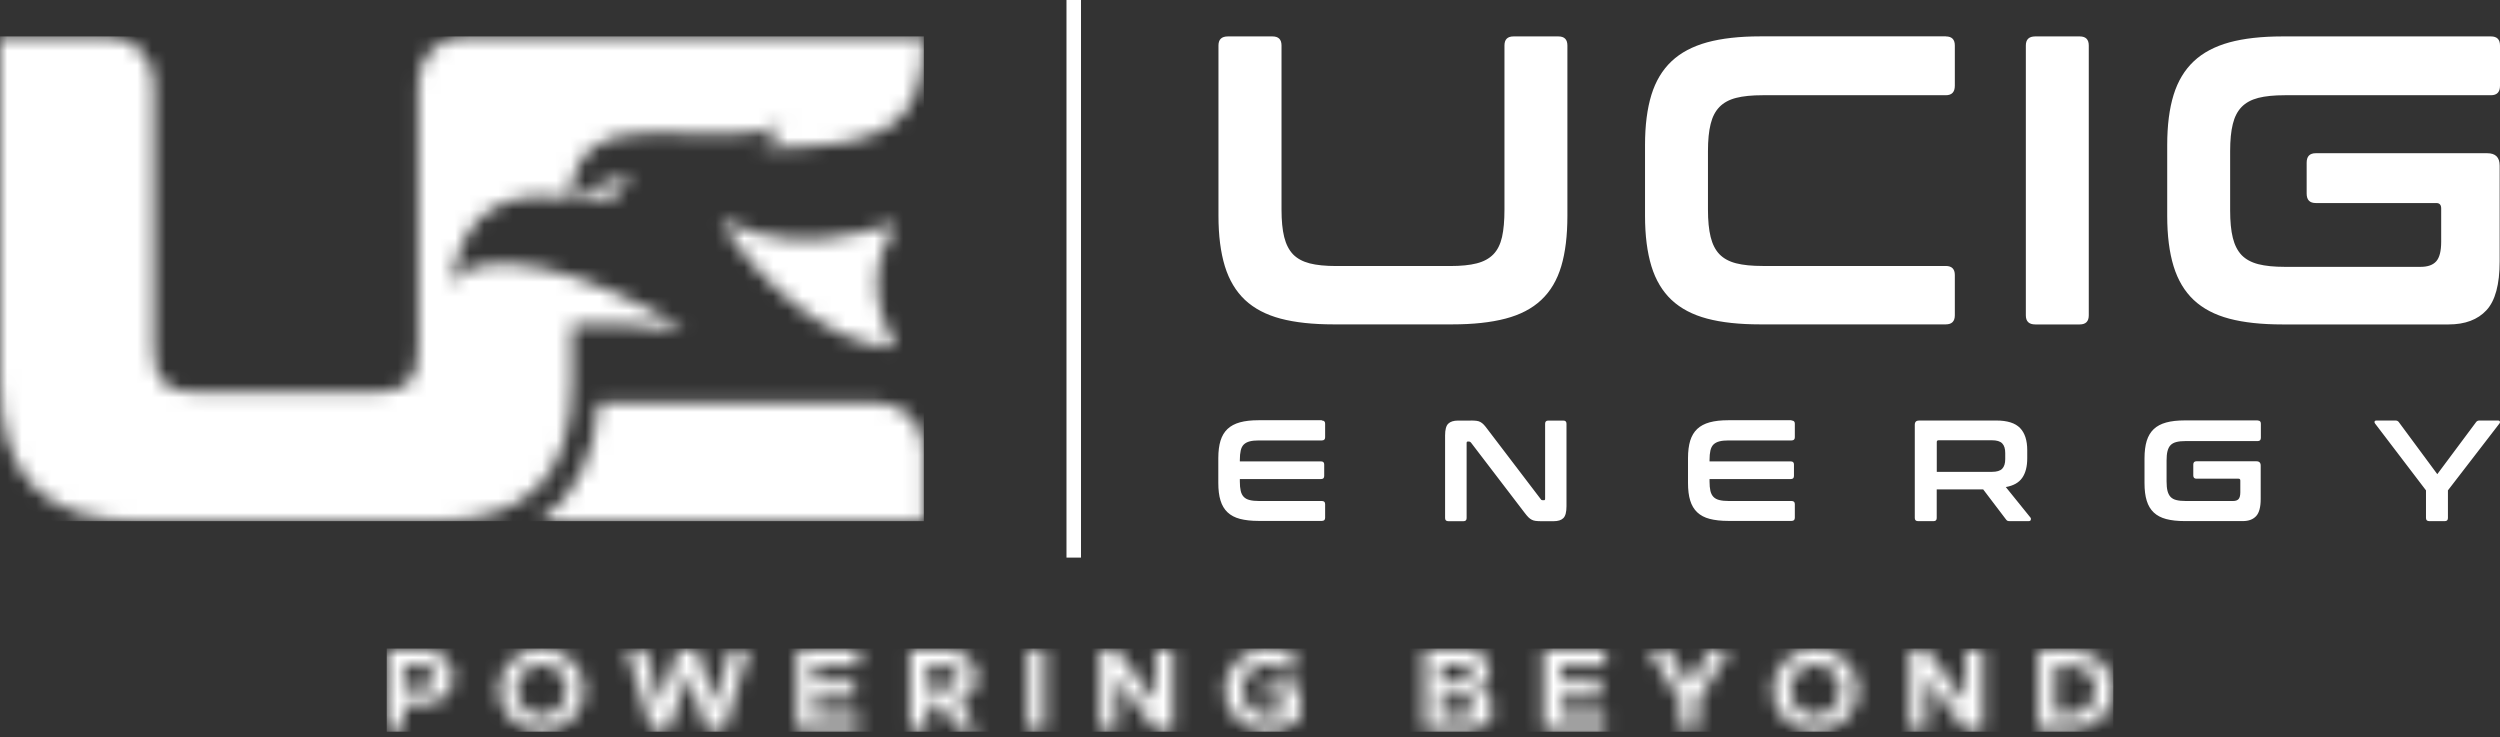
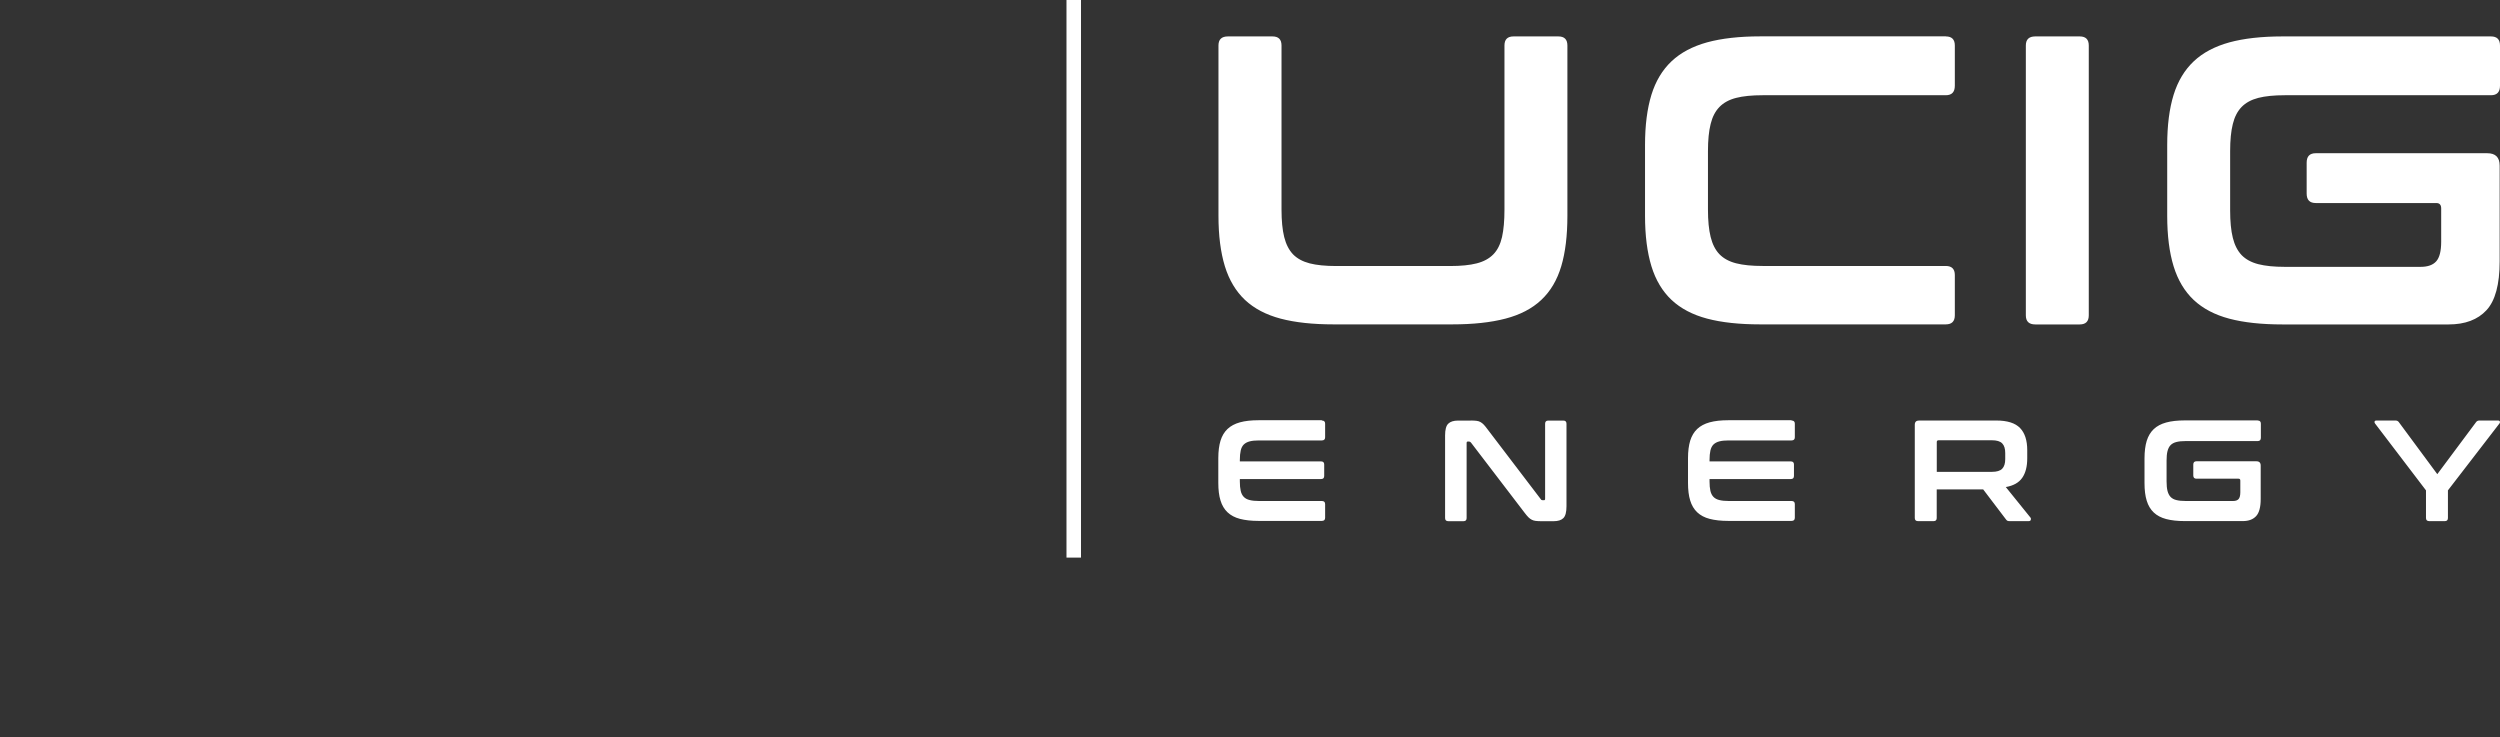
<svg xmlns="http://www.w3.org/2000/svg" width="173" height="51" viewBox="0 0 173 51" fill="none">
  <rect x="0" y="0" width="173" height="51" fill="#333333" stroke="none" />
  <path d="M172.373 2.52C172.791 2.52 173 2.729 173 3.146V5.935C173 6.373 172.791 6.59 172.373 6.59H158.111C157.371 6.59 156.757 6.65 156.274 6.774C155.792 6.899 155.407 7.108 155.121 7.401C154.836 7.694 154.631 8.088 154.511 8.582C154.386 9.076 154.326 9.703 154.326 10.463V14.565C154.326 15.324 154.386 15.955 154.511 16.457C154.635 16.959 154.84 17.357 155.121 17.654C155.407 17.947 155.792 18.156 156.274 18.281C156.761 18.405 157.371 18.466 158.111 18.466H167.508C168.002 18.466 168.364 18.337 168.589 18.08C168.818 17.823 168.93 17.373 168.93 16.726V14.42C168.93 14.175 168.818 14.05 168.589 14.05H160.248C159.83 14.05 159.621 13.833 159.621 13.395V11.258C159.621 10.82 159.83 10.603 160.248 10.603H172.12C172.691 10.603 172.976 10.888 172.976 11.459V18.092C172.976 19.687 172.67 20.812 172.064 21.467C171.457 22.122 170.585 22.451 169.444 22.451H157.942C156.499 22.451 155.274 22.319 154.27 22.053C153.265 21.788 152.442 21.354 151.807 20.76C151.172 20.161 150.706 19.382 150.413 18.425C150.119 17.465 149.971 16.304 149.971 14.938V10.041C149.971 8.675 150.119 7.518 150.413 6.565C150.706 5.617 151.172 4.842 151.807 4.243C152.442 3.645 153.265 3.211 154.27 2.933C155.274 2.66 156.499 2.52 157.942 2.52H172.377H172.373ZM143.916 2.52C144.334 2.52 144.543 2.729 144.543 3.146V21.824C144.543 22.242 144.334 22.451 143.916 22.451H140.843C140.405 22.451 140.188 22.242 140.188 21.824V3.146C140.188 2.729 140.405 2.52 140.843 2.52H143.916ZM134.647 2.52C135.065 2.52 135.274 2.729 135.274 3.146V5.935C135.274 6.373 135.065 6.59 134.647 6.59H121.976C121.237 6.59 120.622 6.65 120.14 6.774C119.654 6.899 119.272 7.108 118.987 7.401C118.701 7.694 118.496 8.088 118.376 8.582C118.251 9.076 118.191 9.703 118.191 10.463V14.504C118.191 15.264 118.251 15.894 118.376 16.397C118.501 16.899 118.701 17.297 118.987 17.594C119.272 17.887 119.654 18.096 120.14 18.221C120.626 18.345 121.237 18.405 121.976 18.405H134.647C135.065 18.405 135.274 18.614 135.274 19.032V21.82C135.274 22.238 135.065 22.447 134.647 22.447H121.807C120.365 22.447 119.139 22.315 118.135 22.049C117.13 21.784 116.307 21.35 115.672 20.756C115.037 20.157 114.571 19.378 114.278 18.422C113.985 17.461 113.836 16.3 113.836 14.934V10.037C113.836 8.671 113.985 7.514 114.278 6.561C114.571 5.613 115.037 4.838 115.672 4.239C116.307 3.641 117.13 3.207 118.135 2.929C119.139 2.656 120.365 2.516 121.807 2.516H134.647V2.52ZM88.055 2.52C88.473 2.52 88.681 2.729 88.681 3.146V14.508C88.681 15.268 88.742 15.898 88.866 16.401C88.991 16.903 89.196 17.301 89.477 17.598C89.762 17.891 90.148 18.1 90.63 18.225C91.116 18.349 91.727 18.409 92.466 18.409H100.353C101.092 18.409 101.707 18.349 102.189 18.225C102.675 18.1 103.057 17.891 103.342 17.598C103.627 17.305 103.824 16.907 103.941 16.401C104.053 15.898 104.109 15.268 104.109 14.508V3.146C104.109 2.729 104.318 2.52 104.736 2.52H107.838C108.256 2.52 108.464 2.729 108.464 3.146V14.934C108.464 16.3 108.324 17.465 108.039 18.422C107.753 19.382 107.295 20.157 106.656 20.756C106.022 21.354 105.194 21.784 104.178 22.049C103.161 22.315 101.932 22.447 100.489 22.447H92.289C90.847 22.447 89.622 22.315 88.617 22.049C87.613 21.784 86.789 21.35 86.154 20.756C85.52 20.157 85.054 19.378 84.76 18.422C84.467 17.461 84.318 16.3 84.318 14.934V3.146C84.318 2.729 84.535 2.52 84.973 2.52H88.047H88.055Z" fill="white" />
  <path d="M165.769 29.1C165.873 29.1 165.954 29.14 166.006 29.221L168.661 32.812L171.337 29.221C171.389 29.14 171.47 29.1 171.574 29.1H172.88C172.932 29.1 172.968 29.12 172.988 29.164C173.009 29.209 173 29.253 172.968 29.297L169.397 33.933V35.846C169.397 35.99 169.324 36.063 169.18 36.063H168.107C167.954 36.063 167.878 35.99 167.878 35.846V33.933L164.346 29.297C164.314 29.249 164.306 29.205 164.322 29.164C164.338 29.12 164.379 29.1 164.439 29.1H165.773H165.769ZM156.235 29.1C156.379 29.1 156.452 29.172 156.452 29.317V30.293C156.452 30.446 156.379 30.522 156.235 30.522H151.249C150.992 30.522 150.775 30.543 150.606 30.587C150.437 30.631 150.301 30.703 150.204 30.804C150.104 30.908 150.036 31.045 149.991 31.218C149.947 31.39 149.927 31.607 149.927 31.872V33.307C149.927 33.572 149.947 33.793 149.991 33.97C150.036 34.146 150.108 34.283 150.204 34.387C150.305 34.492 150.437 34.564 150.606 34.604C150.775 34.648 150.988 34.669 151.249 34.669H154.531C154.704 34.669 154.829 34.624 154.909 34.536C154.989 34.448 155.03 34.287 155.03 34.062V33.254C155.03 33.17 154.989 33.126 154.909 33.126H151.992C151.848 33.126 151.775 33.05 151.775 32.897V32.15C151.775 31.997 151.848 31.921 151.992 31.921H156.142C156.343 31.921 156.44 32.021 156.44 32.218V34.536C156.44 35.094 156.335 35.488 156.122 35.717C155.909 35.946 155.604 36.059 155.206 36.059H151.185C150.682 36.059 150.253 36.011 149.899 35.918C149.549 35.826 149.26 35.673 149.039 35.464C148.818 35.255 148.654 34.982 148.553 34.648C148.449 34.315 148.4 33.905 148.4 33.431V31.72C148.4 31.242 148.453 30.836 148.553 30.506C148.658 30.173 148.818 29.904 149.039 29.695C149.26 29.486 149.549 29.333 149.899 29.237C150.253 29.14 150.678 29.092 151.185 29.092H156.231L156.235 29.1ZM134.025 32.652H137.838C138.175 32.652 138.417 32.58 138.553 32.435C138.694 32.29 138.762 32.065 138.762 31.768V31.35C138.762 31.053 138.694 30.828 138.553 30.683C138.413 30.538 138.175 30.466 137.838 30.466H134.154C134.069 30.466 134.025 30.506 134.025 30.587V32.656V32.652ZM138.143 29.1C138.907 29.1 139.453 29.273 139.787 29.618C140.12 29.964 140.285 30.474 140.285 31.149V31.716C140.285 32.286 140.168 32.736 139.935 33.07C139.702 33.403 139.325 33.612 138.802 33.704L140.506 35.814C140.538 35.846 140.55 35.898 140.534 35.962C140.522 36.031 140.466 36.063 140.373 36.063H139.088C139.003 36.063 138.943 36.055 138.907 36.035C138.875 36.014 138.838 35.982 138.806 35.934L137.235 33.865H134.021V35.846C134.021 35.99 133.949 36.063 133.804 36.063H132.732C132.579 36.063 132.503 35.99 132.503 35.846V29.398C132.503 29.197 132.603 29.1 132.8 29.1H138.143ZM123.973 29.1C124.126 29.1 124.202 29.172 124.202 29.317V30.261C124.202 30.406 124.126 30.478 123.973 30.478H119.626C119.369 30.478 119.152 30.498 118.983 30.543C118.814 30.587 118.678 30.659 118.573 30.759C118.469 30.864 118.401 31 118.36 31.177C118.32 31.354 118.3 31.571 118.3 31.828V31.929H123.925C124.07 31.929 124.142 32.001 124.142 32.145V32.933C124.142 33.078 124.07 33.15 123.925 33.15H118.3V33.319C118.3 33.576 118.32 33.793 118.36 33.97C118.401 34.146 118.473 34.283 118.573 34.387C118.678 34.492 118.81 34.564 118.983 34.604C119.152 34.648 119.365 34.669 119.626 34.669H123.973C124.126 34.669 124.202 34.741 124.202 34.886V35.83C124.202 35.974 124.126 36.047 123.973 36.047H119.594C119.092 36.047 118.662 35.998 118.308 35.906C117.955 35.814 117.669 35.661 117.448 35.452C117.227 35.243 117.063 34.97 116.962 34.636C116.858 34.303 116.81 33.893 116.81 33.419V31.708C116.81 31.23 116.862 30.824 116.962 30.494C117.067 30.161 117.227 29.892 117.448 29.683C117.669 29.474 117.959 29.321 118.308 29.225C118.662 29.128 119.088 29.08 119.594 29.08H123.973V29.1ZM101.772 29.1C101.932 29.1 102.065 29.108 102.169 29.12C102.274 29.132 102.37 29.16 102.447 29.205C102.527 29.249 102.603 29.309 102.676 29.385C102.748 29.462 102.832 29.562 102.925 29.691L106.625 34.548C106.653 34.596 106.693 34.616 106.753 34.616H106.842C106.894 34.616 106.922 34.584 106.922 34.516V29.321C106.922 29.177 106.995 29.104 107.139 29.104H108.184C108.328 29.104 108.401 29.177 108.401 29.321V35.034C108.401 35.44 108.328 35.713 108.184 35.854C108.039 35.998 107.814 36.067 107.509 36.067H106.653C106.5 36.067 106.372 36.059 106.271 36.047C106.167 36.035 106.079 36.007 105.998 35.966C105.918 35.926 105.841 35.87 105.765 35.794C105.689 35.717 105.6 35.613 105.5 35.48L101.788 30.623C101.747 30.575 101.703 30.555 101.659 30.555H101.571C101.518 30.555 101.49 30.587 101.49 30.655V35.85C101.49 35.995 101.418 36.067 101.273 36.067H100.229C100.076 36.067 100 35.995 100 35.85V30.137C100 29.731 100.072 29.458 100.221 29.317C100.365 29.177 100.59 29.104 100.896 29.104H101.772V29.1ZM91.47 29.1C91.623 29.1 91.699 29.172 91.699 29.317V30.261C91.699 30.406 91.623 30.478 91.47 30.478H87.123C86.866 30.478 86.649 30.498 86.48 30.543C86.312 30.587 86.175 30.659 86.071 30.759C85.966 30.864 85.898 31 85.858 31.177C85.817 31.354 85.797 31.571 85.797 31.828V31.929H91.418C91.563 31.929 91.635 32.001 91.635 32.145V32.933C91.635 33.078 91.563 33.15 91.418 33.15H85.797V33.319C85.797 33.576 85.817 33.793 85.858 33.97C85.898 34.146 85.97 34.283 86.071 34.387C86.175 34.492 86.308 34.564 86.48 34.604C86.649 34.648 86.862 34.669 87.123 34.669H91.47C91.623 34.669 91.699 34.741 91.699 34.886V35.83C91.699 35.974 91.623 36.047 91.47 36.047H87.091C86.589 36.047 86.159 35.998 85.805 35.906C85.452 35.814 85.167 35.661 84.946 35.452C84.725 35.243 84.56 34.97 84.46 34.636C84.355 34.303 84.307 33.893 84.307 33.419V31.708C84.307 31.23 84.359 30.824 84.46 30.494C84.564 30.161 84.725 29.892 84.946 29.683C85.167 29.474 85.456 29.321 85.805 29.225C86.155 29.128 86.585 29.08 87.091 29.08H91.47V29.1Z" fill="white" />
  <path d="M74.805 0H73.801V38.586H74.805V0Z" fill="white" />
  <mask id="mask0_218_3276" style="mask-type:luminance" maskUnits="userSpaceOnUse" x="0" y="2" width="64" height="35">
-     <path d="M37.332 36.067H63.925V31.053C63.925 29.301 62.495 27.875 60.747 27.875H41.426C41.149 31.676 39.779 34.412 37.332 36.071M39.582 26.384V22.455C42.892 22.455 43.515 22.351 47.352 22.881C44.833 21.045 40.313 19.14 37.661 18.582C34.648 17.947 31.812 18.04 31.225 20.016C31.876 13.508 36.139 13.367 39.445 13.672C41.426 13.805 42.619 14.327 43.692 12.198C42.929 12.427 42.141 12.576 41.362 12.761L41.607 12.969C40.944 13.48 40.779 13.363 40.084 13.19C39.871 13.315 39.662 13.472 39.445 13.672C39.98 6.264 49.232 10.8 54.17 8.65C53.599 9.639 53.214 9.952 52.607 10.237C61.53 10.237 63.929 8.743 63.929 2.52H32.125C30.373 2.52 28.947 3.95 28.947 5.697V24.082C28.947 26.384 28.18 27.148 25.882 27.148H13.708C11.406 27.148 10.639 26.38 10.639 24.082V5.702C10.639 3.95 9.208 2.524 7.461 2.524H0V26.388C0 33.05 3.114 36.067 9.683 36.067H29.903C36.468 36.067 39.586 33.05 39.586 26.388L39.582 26.384ZM62.012 24.062C60.084 20.659 60.474 17.899 62.012 15.46C61.129 15.71 60.289 15.934 59.473 16.115C56.263 16.83 53.427 16.887 49.859 15.219C52.185 19.253 57.497 24.062 62.012 24.062Z" fill="white" />
-   </mask>
+     </mask>
  <g mask="url(#mask0_218_3276)">
    <path d="M63.929 2.52H0V36.063H63.929V2.52Z" fill="white" />
  </g>
  <mask id="mask1_218_3276" style="mask-type:luminance" maskUnits="userSpaceOnUse" x="26" y="44" width="121" height="7">
    <path d="M27.951 46.066H29.136C29.727 46.066 30.132 46.376 30.132 46.854C30.132 47.332 29.727 47.641 29.136 47.641H27.951V46.066ZM26.762 44.974V50.538H27.951V48.73H29.265C30.47 48.73 31.362 47.955 31.362 46.85C31.362 45.745 30.474 44.97 29.265 44.97H26.762V44.974ZM50.502 44.974L49.473 48.71L48.244 44.974H46.946L45.717 48.71L44.688 44.974H43.391L45.074 50.538H46.283L47.601 46.713L48.915 50.538H50.116L51.799 44.974H50.506H50.502ZM55.142 44.974V50.538H59.425V49.461H56.339V48.236H59.136V47.159H56.339V46.046H59.425V44.97H55.142V44.974ZM64.162 46.066H65.343C65.938 46.066 66.339 46.376 66.339 46.854C66.339 47.332 65.933 47.641 65.343 47.641H64.162V46.066ZM62.972 44.974V50.538H64.162V48.73H65.046L66.319 50.538H67.681L66.315 48.593C67.075 48.324 67.577 47.678 67.577 46.85C67.577 45.749 66.685 44.97 65.48 44.97H62.977L62.972 44.974ZM71.112 50.538H72.309V44.974H71.112V50.538ZM79.975 44.974V48.569L77.291 44.974H76.102V50.538H77.291V46.942L79.975 50.538H81.172V44.974H79.975ZM99.746 48.156H101.261C101.739 48.156 102.08 48.441 102.08 48.835C102.08 49.228 101.739 49.518 101.261 49.518H99.746V48.156ZM99.746 45.994H101.076C101.522 45.994 101.839 46.255 101.839 46.601C101.839 46.946 101.522 47.219 101.076 47.219H99.746V45.994ZM98.557 44.974V50.538H101.482C102.546 50.538 103.306 49.923 103.306 49.031C103.306 48.413 102.932 47.894 102.285 47.605C102.779 47.348 103.065 46.934 103.065 46.364C103.065 45.552 102.378 44.97 101.381 44.97H98.561L98.557 44.974ZM106.801 44.974V50.538H111.088V49.461H108.002V48.236H110.795V47.159H108.002V46.046H111.088V44.97H106.801V44.974ZM118.332 44.974L116.889 47.412L115.503 44.974H114.109L116.287 48.529V50.538H117.492V48.529L119.662 44.974H118.324H118.332ZM136.017 44.974V48.569L133.334 44.974H132.144V50.538H133.334V46.942L136.017 50.538H137.215V44.974H136.017ZM142.237 46.058H143.193C144.254 46.058 145.009 46.761 145.009 47.75C145.009 48.738 144.254 49.453 143.193 49.453H142.237V46.058ZM141.047 44.974V50.538H143.04C144.912 50.538 146.242 49.381 146.242 47.75C146.242 46.119 144.912 44.974 143.04 44.974H141.047ZM35.753 47.754C35.753 46.79 36.548 45.962 37.481 45.962C38.413 45.962 39.216 46.79 39.216 47.754C39.216 48.718 38.421 49.554 37.481 49.554C36.54 49.554 35.753 48.726 35.753 47.754ZM37.481 44.877C35.882 44.877 34.524 46.187 34.524 47.754C34.524 49.321 35.882 50.639 37.481 50.639C39.08 50.639 40.438 49.321 40.438 47.754C40.438 46.187 39.096 44.877 37.481 44.877ZM87.721 44.877C86.11 44.877 84.74 46.187 84.74 47.754C84.74 49.321 86.11 50.639 87.721 50.639C88.557 50.639 89.417 50.293 89.975 49.706V47.412H87.512V48.344H88.81V49.196C88.493 49.421 88.107 49.55 87.721 49.55C86.773 49.55 85.969 48.722 85.969 47.75C85.969 46.778 86.773 45.958 87.721 45.958C88.231 45.958 88.774 46.199 89.107 46.581L89.975 45.801C89.417 45.219 88.557 44.869 87.721 44.869V44.877ZM123.896 47.754C123.896 46.79 124.692 45.962 125.624 45.962C126.556 45.962 127.359 46.79 127.359 47.754C127.359 48.718 126.564 49.554 125.624 49.554C124.684 49.554 123.896 48.726 123.896 47.754ZM125.624 44.877C124.029 44.877 122.667 46.187 122.667 47.754C122.667 49.321 124.025 50.639 125.624 50.639C127.223 50.639 128.581 49.321 128.581 47.754C128.581 46.187 127.239 44.877 125.624 44.877Z" fill="white" />
  </mask>
  <g mask="url(#mask1_218_3276)">
-     <path d="M146.242 44.877H26.761V50.634H146.242V44.877Z" fill="white" />
-   </g>
+     </g>
</svg>